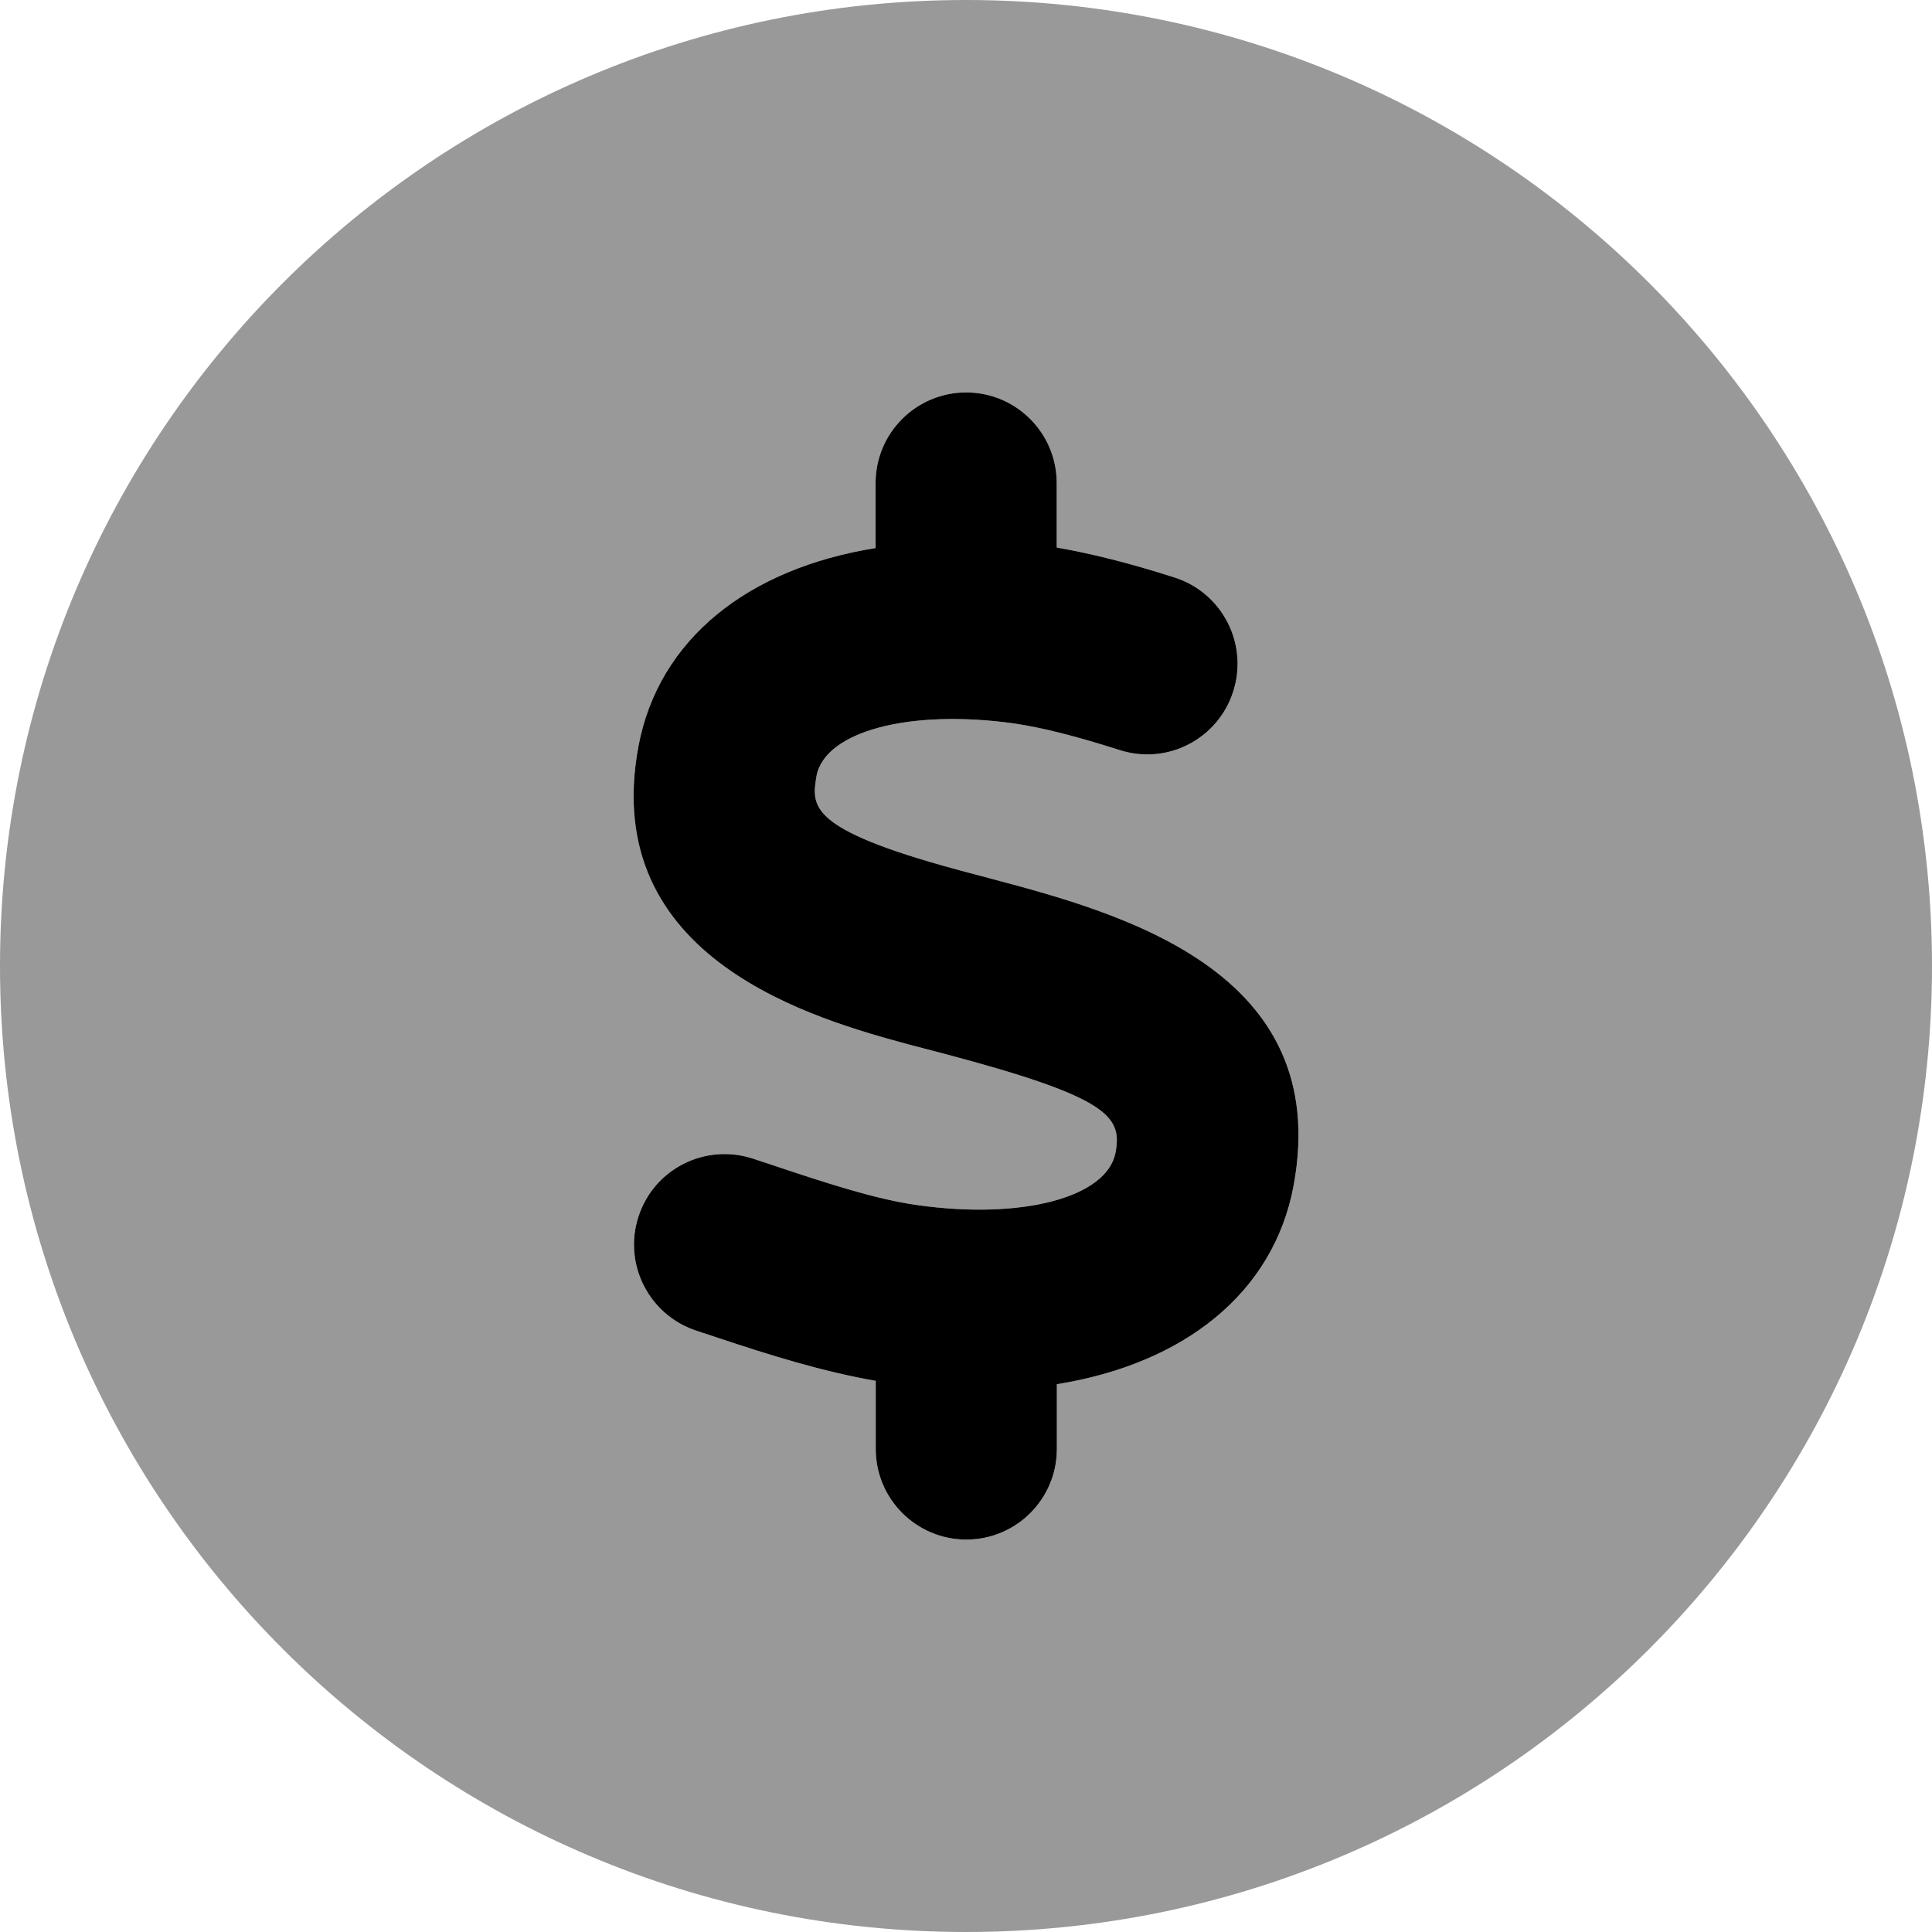
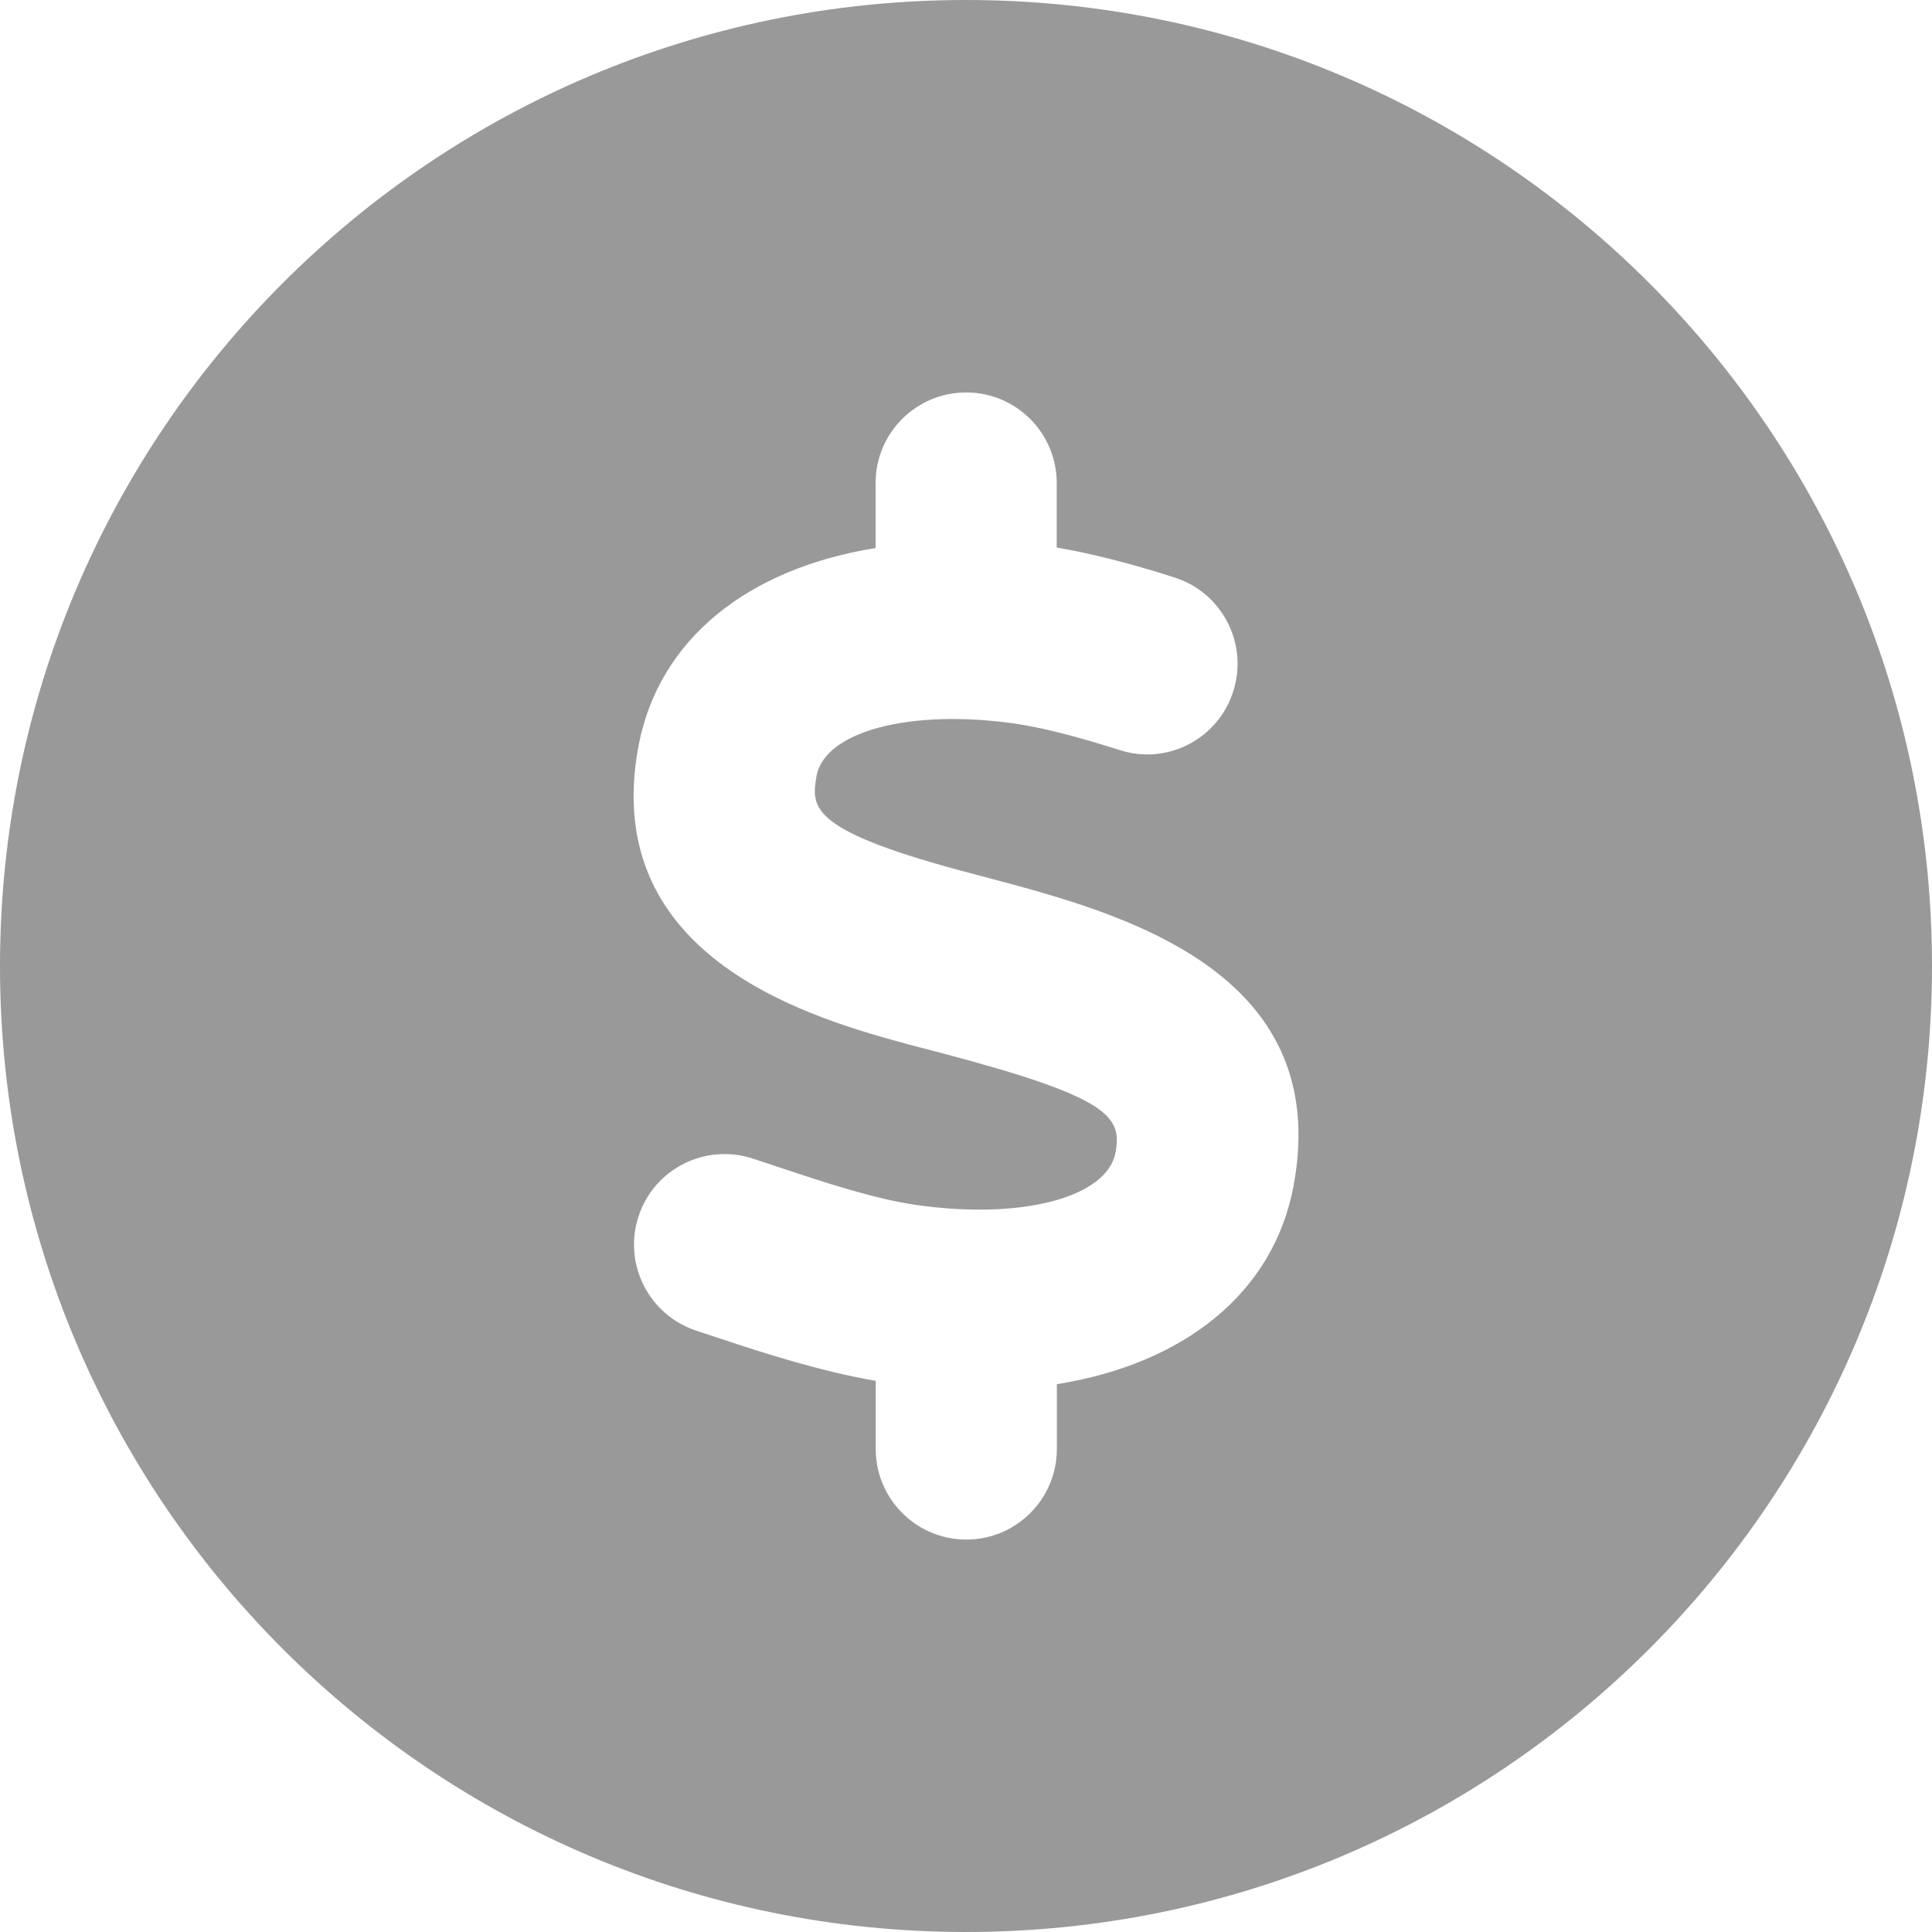
<svg xmlns="http://www.w3.org/2000/svg" viewBox="0 0 512 512">
  <defs>
    <style>.fa-secondary{opacity:.4}</style>
  </defs>
-   <path class="fa-primary" d="M342.8 314.3c-5.336 28.41-29.04 47.13-62.72 52.53V384c0 13.25-10.75 24-24 24s-24-10.75-24-24v-18.06c-14.11-2.441-28.5-6.957-41.34-11.24l-6.188-2.047c-12.59-4.141-19.47-17.69-15.34-30.28c4.109-12.61 17.61-19.45 30.28-15.34l6.422 2.125c12.12 4.047 25.89 8.625 37.08 10.19c27.77 3.953 50.38-1.984 52.63-13.91c1.797-9.609-1.828-14.67-45.78-26.28L241.2 276.9c-24.72-6.719-82.63-22.42-72-79.16c5.354-28.44 29.11-47.11 62.84-52.5V128c0-13.25 10.75-24 24-24s24 10.75 24 24v17.1c8.973 1.566 18.87 3.984 31.23 7.939c12.62 4.031 19.59 17.53 15.56 30.16c-4 12.64-17.5 19.67-30.16 15.56c-11.53-3.672-20.62-5.969-27.81-7.016c-27.61-3.906-50.25 2-52.48 13.92C215.1 213.6 213.9 219.7 253.8 230.5l8.281 2.203C296.3 241.8 353.5 256.9 342.8 314.3z" />
  <path class="fa-secondary" d="M256 0C114.6 0 0 114.6 0 256s114.6 256 256 256s256-114.6 256-256S397.4 0 256 0zM342.8 314.3c-5.336 28.41-29.04 47.13-62.72 52.53V384c0 13.25-10.75 24-24 24s-24-10.75-24-24v-18.06c-14.11-2.441-28.5-6.957-41.34-11.24l-6.188-2.047c-12.59-4.141-19.47-17.69-15.34-30.28c4.109-12.61 17.61-19.45 30.28-15.34l6.422 2.125c12.12 4.047 25.89 8.625 37.08 10.19c27.77 3.953 50.38-1.984 52.63-13.91c1.797-9.609-1.828-14.67-45.78-26.28L241.2 276.9c-24.72-6.719-82.63-22.42-72-79.16c5.354-28.44 29.11-47.11 62.84-52.5V128c0-13.25 10.75-24 24-24s24 10.75 24 24v17.1c8.973 1.566 18.87 3.984 31.23 7.939c12.62 4.031 19.59 17.53 15.56 30.16c-4 12.64-17.5 19.67-30.16 15.56c-11.53-3.672-20.62-5.969-27.81-7.016c-27.61-3.906-50.25 2-52.48 13.92C215.1 213.6 213.9 219.7 253.8 230.5l8.281 2.203C296.3 241.8 353.5 256.9 342.8 314.3z" />
</svg>